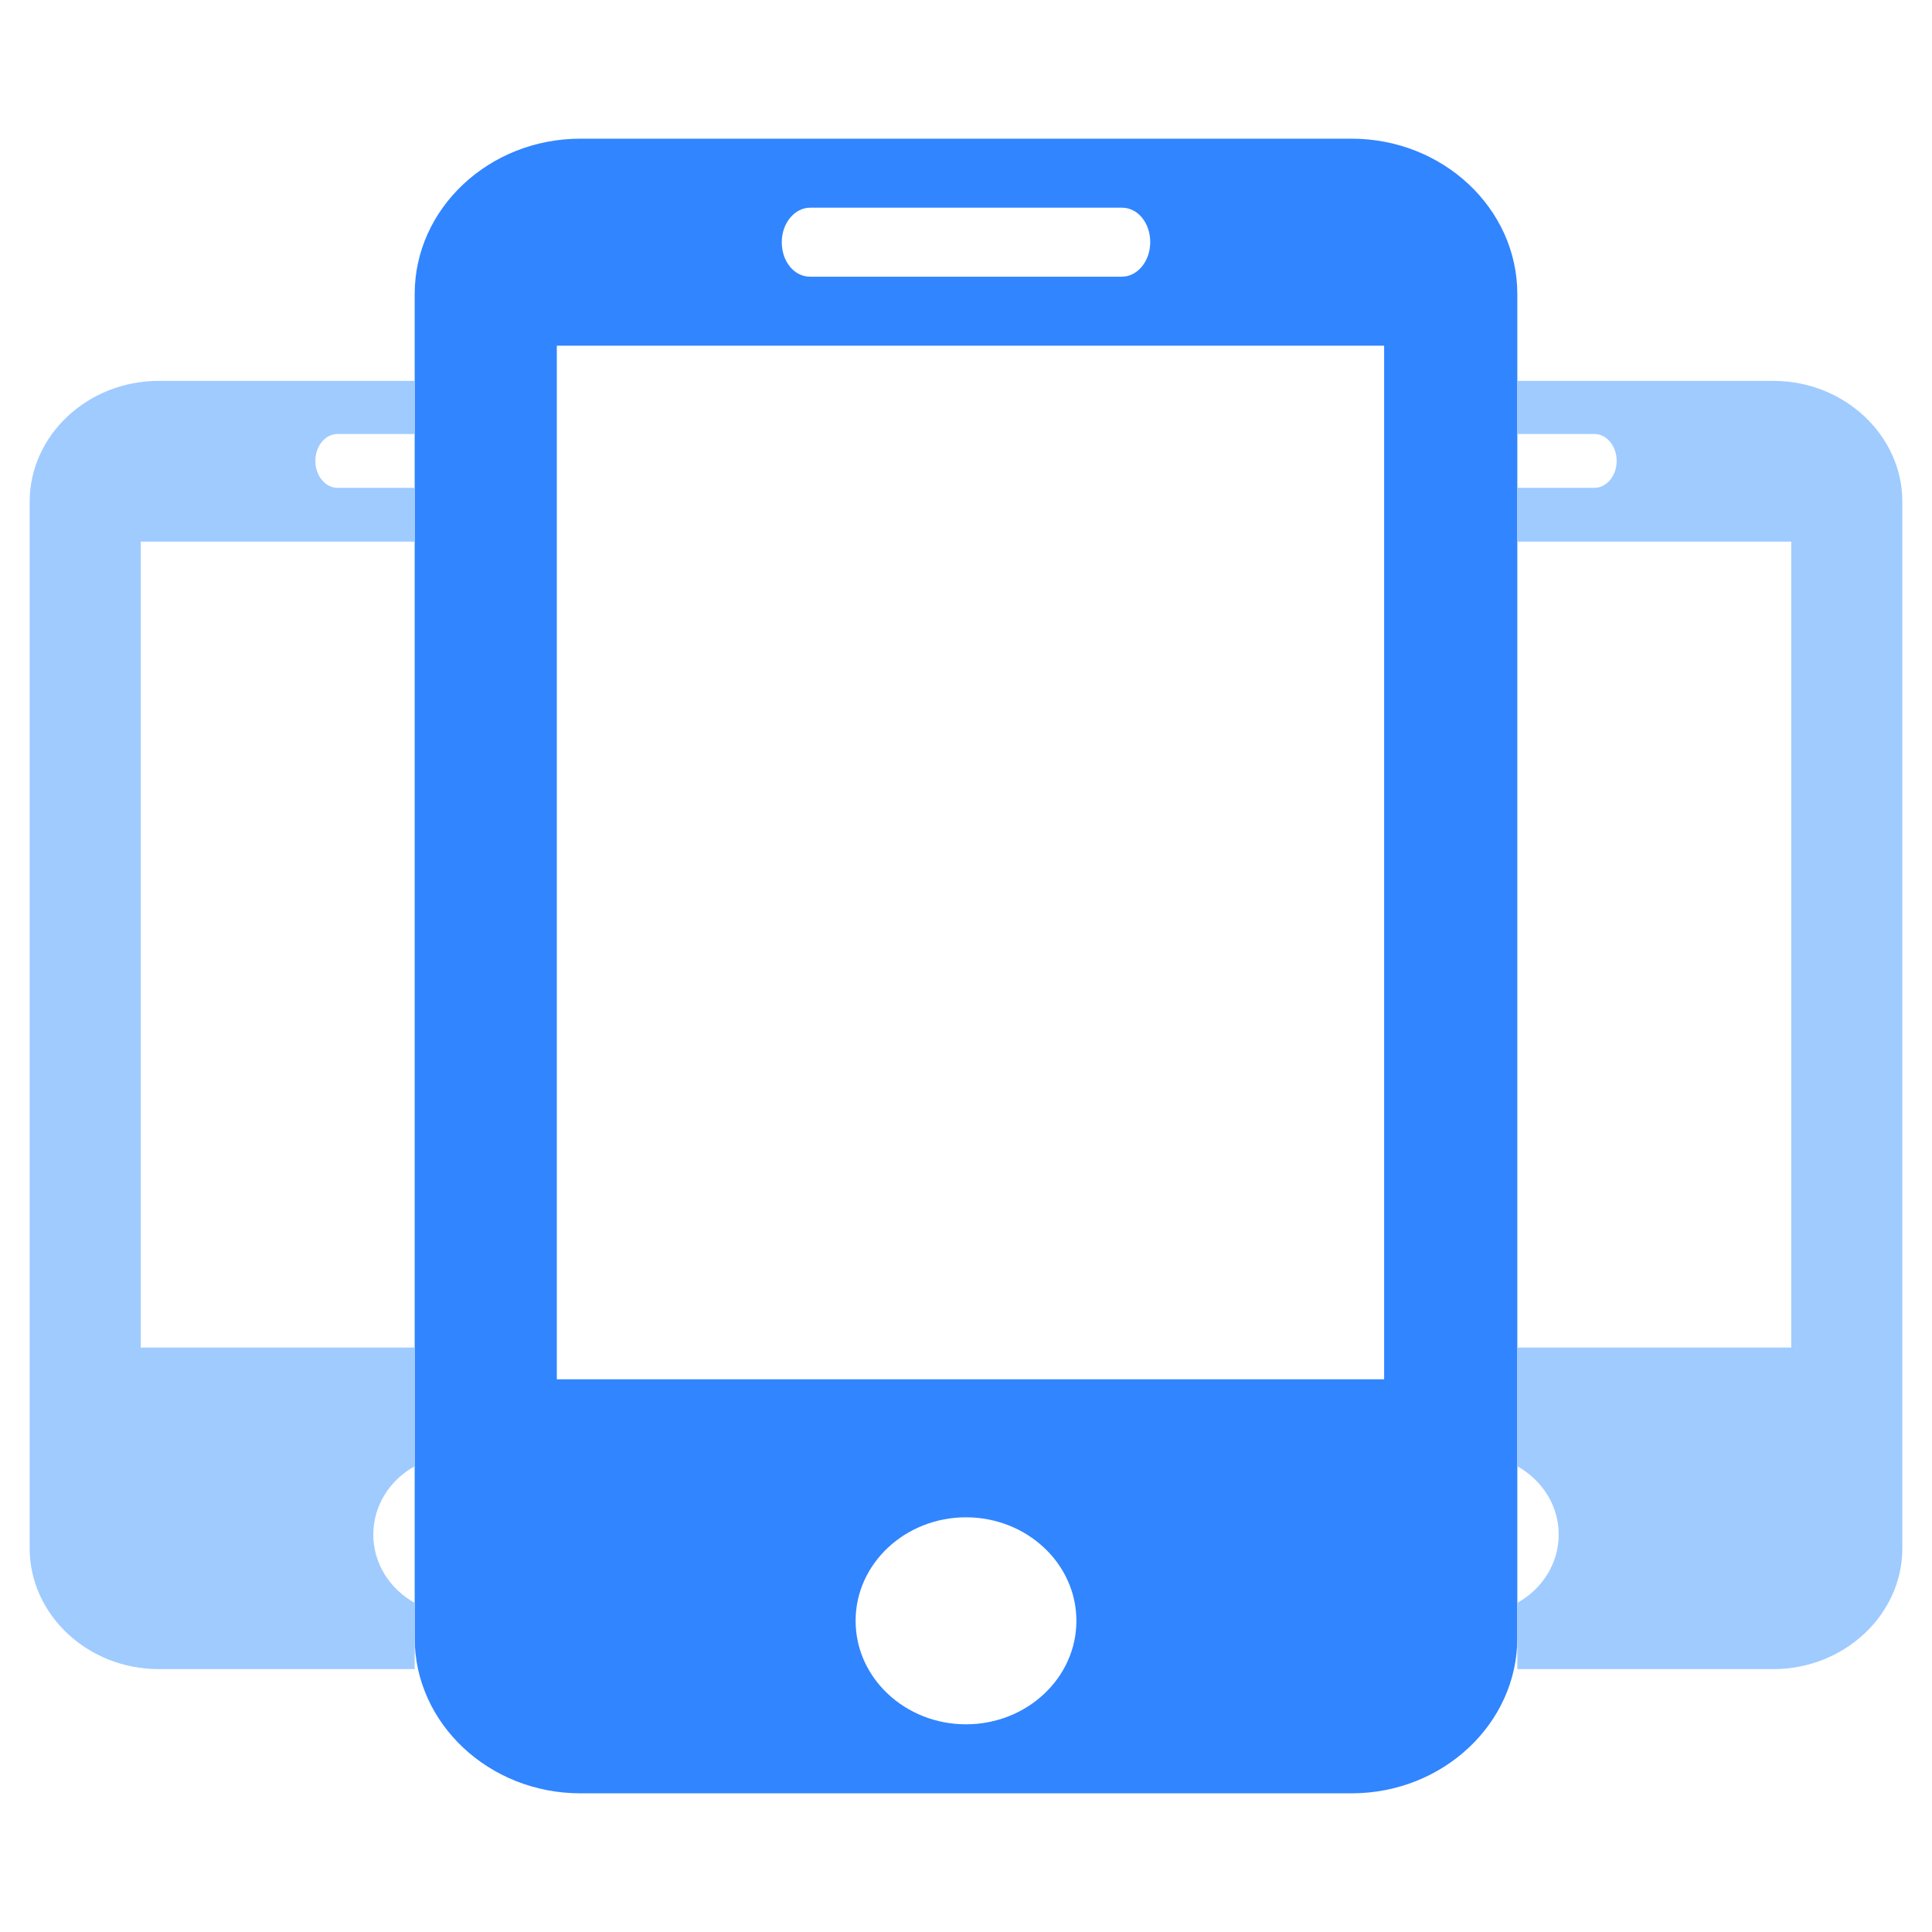
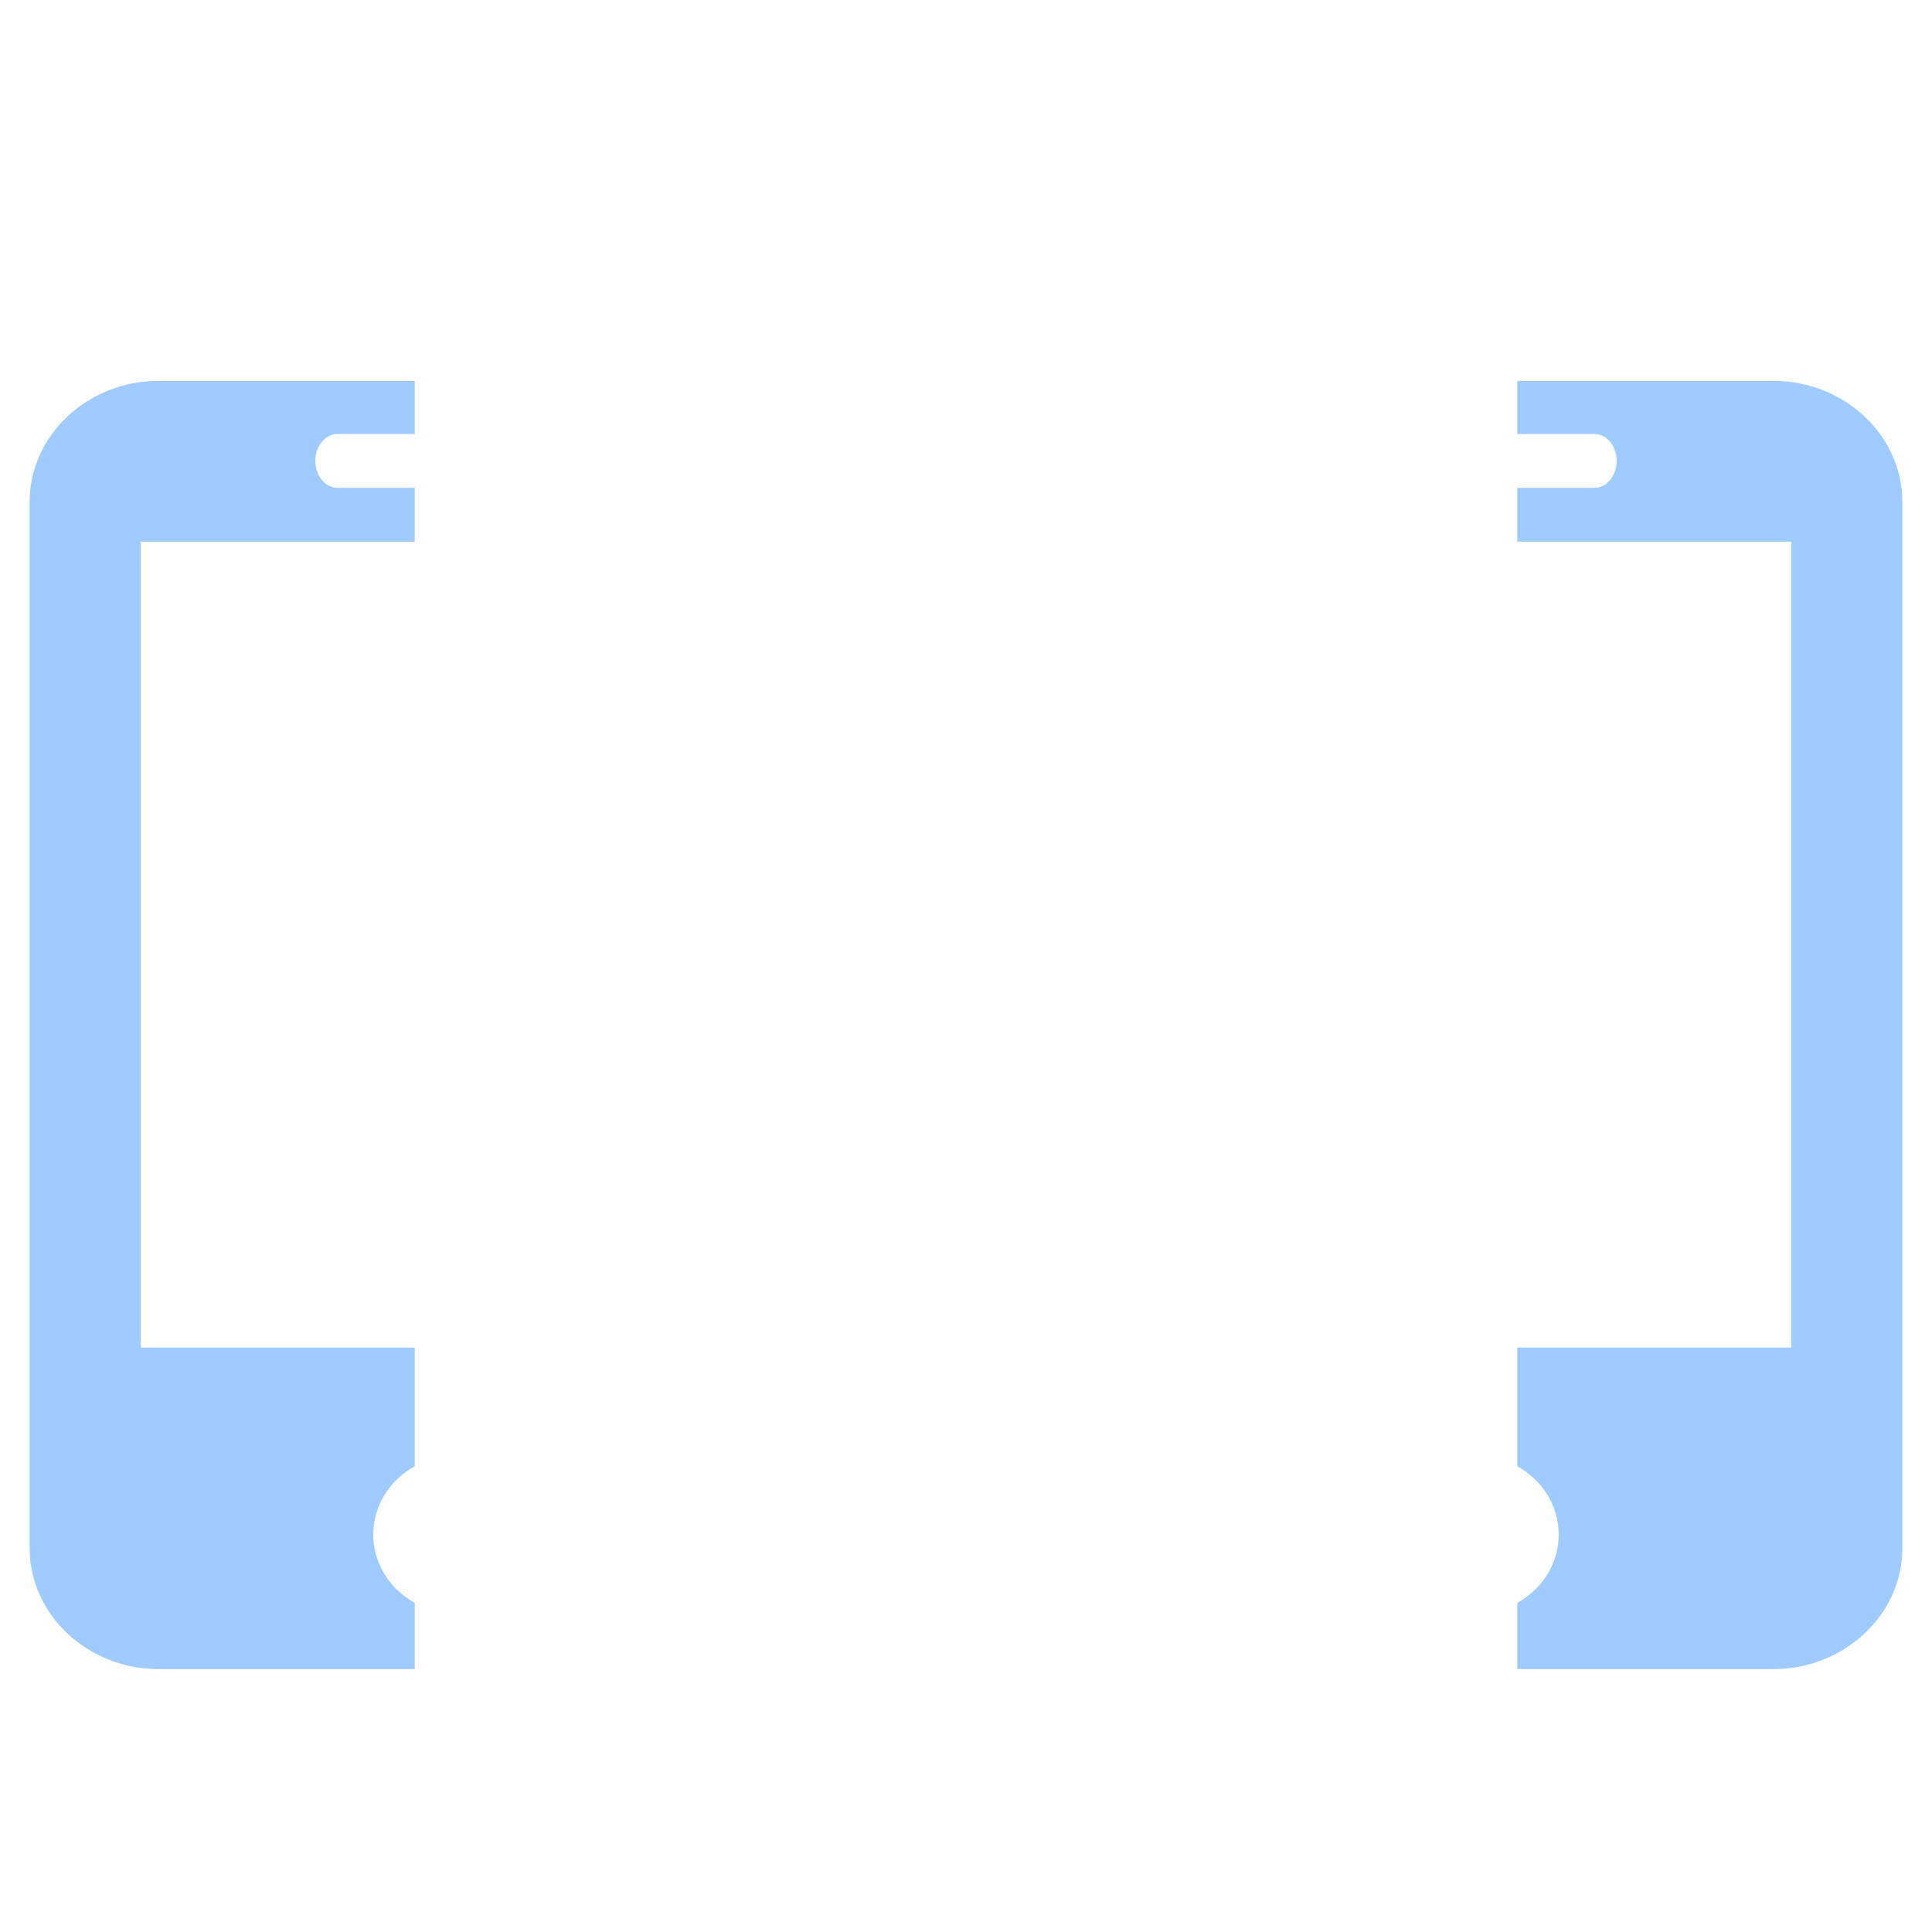
<svg xmlns="http://www.w3.org/2000/svg" version="1.1" id="图层_1" x="0px" y="0px" viewBox="0 0 28 28" style="enable-background:new 0 0 28 28;" xml:space="preserve">
  <style type="text/css">
	.st0{clip-path:url(#SVGID_2_);fill:#3185FF;}
	.st1{clip-path:url(#SVGID_4_);fill:#3185FF;}
	.st2{fill:#3185FF;}
	.st3{clip-path:url(#SVGID_6_);fill:#3185FF;}
	.st4{fill:#FFFFFF;}
	.st5{clip-path:url(#SVGID_8_);fill:#3185FF;}
	.st6{clip-path:url(#SVGID_10_);fill:#3185FF;}
	.st7{fill:#9FCBFF;}
	.st8{clip-path:url(#SVGID_12_);fill:#3185FF;}
	.st9{clip-path:url(#SVGID_14_);fill:#3185FF;}
	.st10{clip-path:url(#SVGID_16_);fill:#3185FF;}
	.st11{clip-path:url(#SVGID_18_);fill:#3185FF;}
	.st12{clip-path:url(#SVGID_20_);fill:#2B85FB;}
	.st13{fill:#2B85FB;}
	.st14{clip-path:url(#SVGID_22_);fill:#3185FF;}
	.st15{clip-path:url(#SVGID_24_);fill:#3185FF;}
	.st16{clip-path:url(#SVGID_26_);fill:#3185FF;}
	.st17{fill:#999999;}
	.st18{fill:#ABD1FF;}
	.st19{fill:none;}
</style>
  <g id="_x31_4多机联动">
    <g>
-       <path class="st2" d="M19.59,2.01c1.32,0,2.4,1.01,2.4,2.25v19.48c0,1.24-1.08,2.25-2.4,2.25H8.41c-1.32,0-2.4-1.01-2.4-2.25V4.26    c0-1.24,1.08-2.25,2.4-2.25H19.59z M11.74,3.01c-0.22,0-0.41,0.22-0.41,0.5c0,0.28,0.18,0.5,0.41,0.5h4.52    c0.22,0,0.41-0.22,0.41-0.5c0-0.28-0.18-0.5-0.41-0.5H11.74z M14,24.99c0.88,0,1.6-0.67,1.6-1.5c0-0.83-0.72-1.5-1.6-1.5    c-0.88,0-1.6,0.67-1.6,1.5C12.4,24.32,13.12,24.99,14,24.99L14,24.99z M8.07,19.99h11.99V5.01H8.07V19.99z M8.07,19.99" />
-     </g>
+       </g>
    <path class="st7" d="M6.01,23.23c-0.36-0.2-0.6-0.57-0.6-0.99c0-0.42,0.24-0.79,0.6-0.99v0v-1.72H2.04V7.85h3.97V7.07H4.89   c-0.17,0-0.32-0.17-0.32-0.39c0-0.21,0.14-0.39,0.32-0.39h1.12V5.52H2.3c-1.03,0-1.87,0.79-1.87,1.75v15.17   c0,0.96,0.84,1.75,1.87,1.75h3.71V23.23L6.01,23.23z" />
    <path class="st7" d="M21.99,23.23c0.36-0.2,0.6-0.57,0.6-0.99c0-0.42-0.24-0.79-0.6-0.99v0v-1.72h3.97V7.85h-3.97V7.07h1.12   c0.17,0,0.32-0.17,0.32-0.39c0-0.21-0.14-0.39-0.32-0.39h-1.12V5.52h3.71c1.03,0,1.87,0.79,1.87,1.75v15.17   c0,0.96-0.84,1.75-1.87,1.75h-3.71V23.23L21.99,23.23z" />
  </g>
</svg>